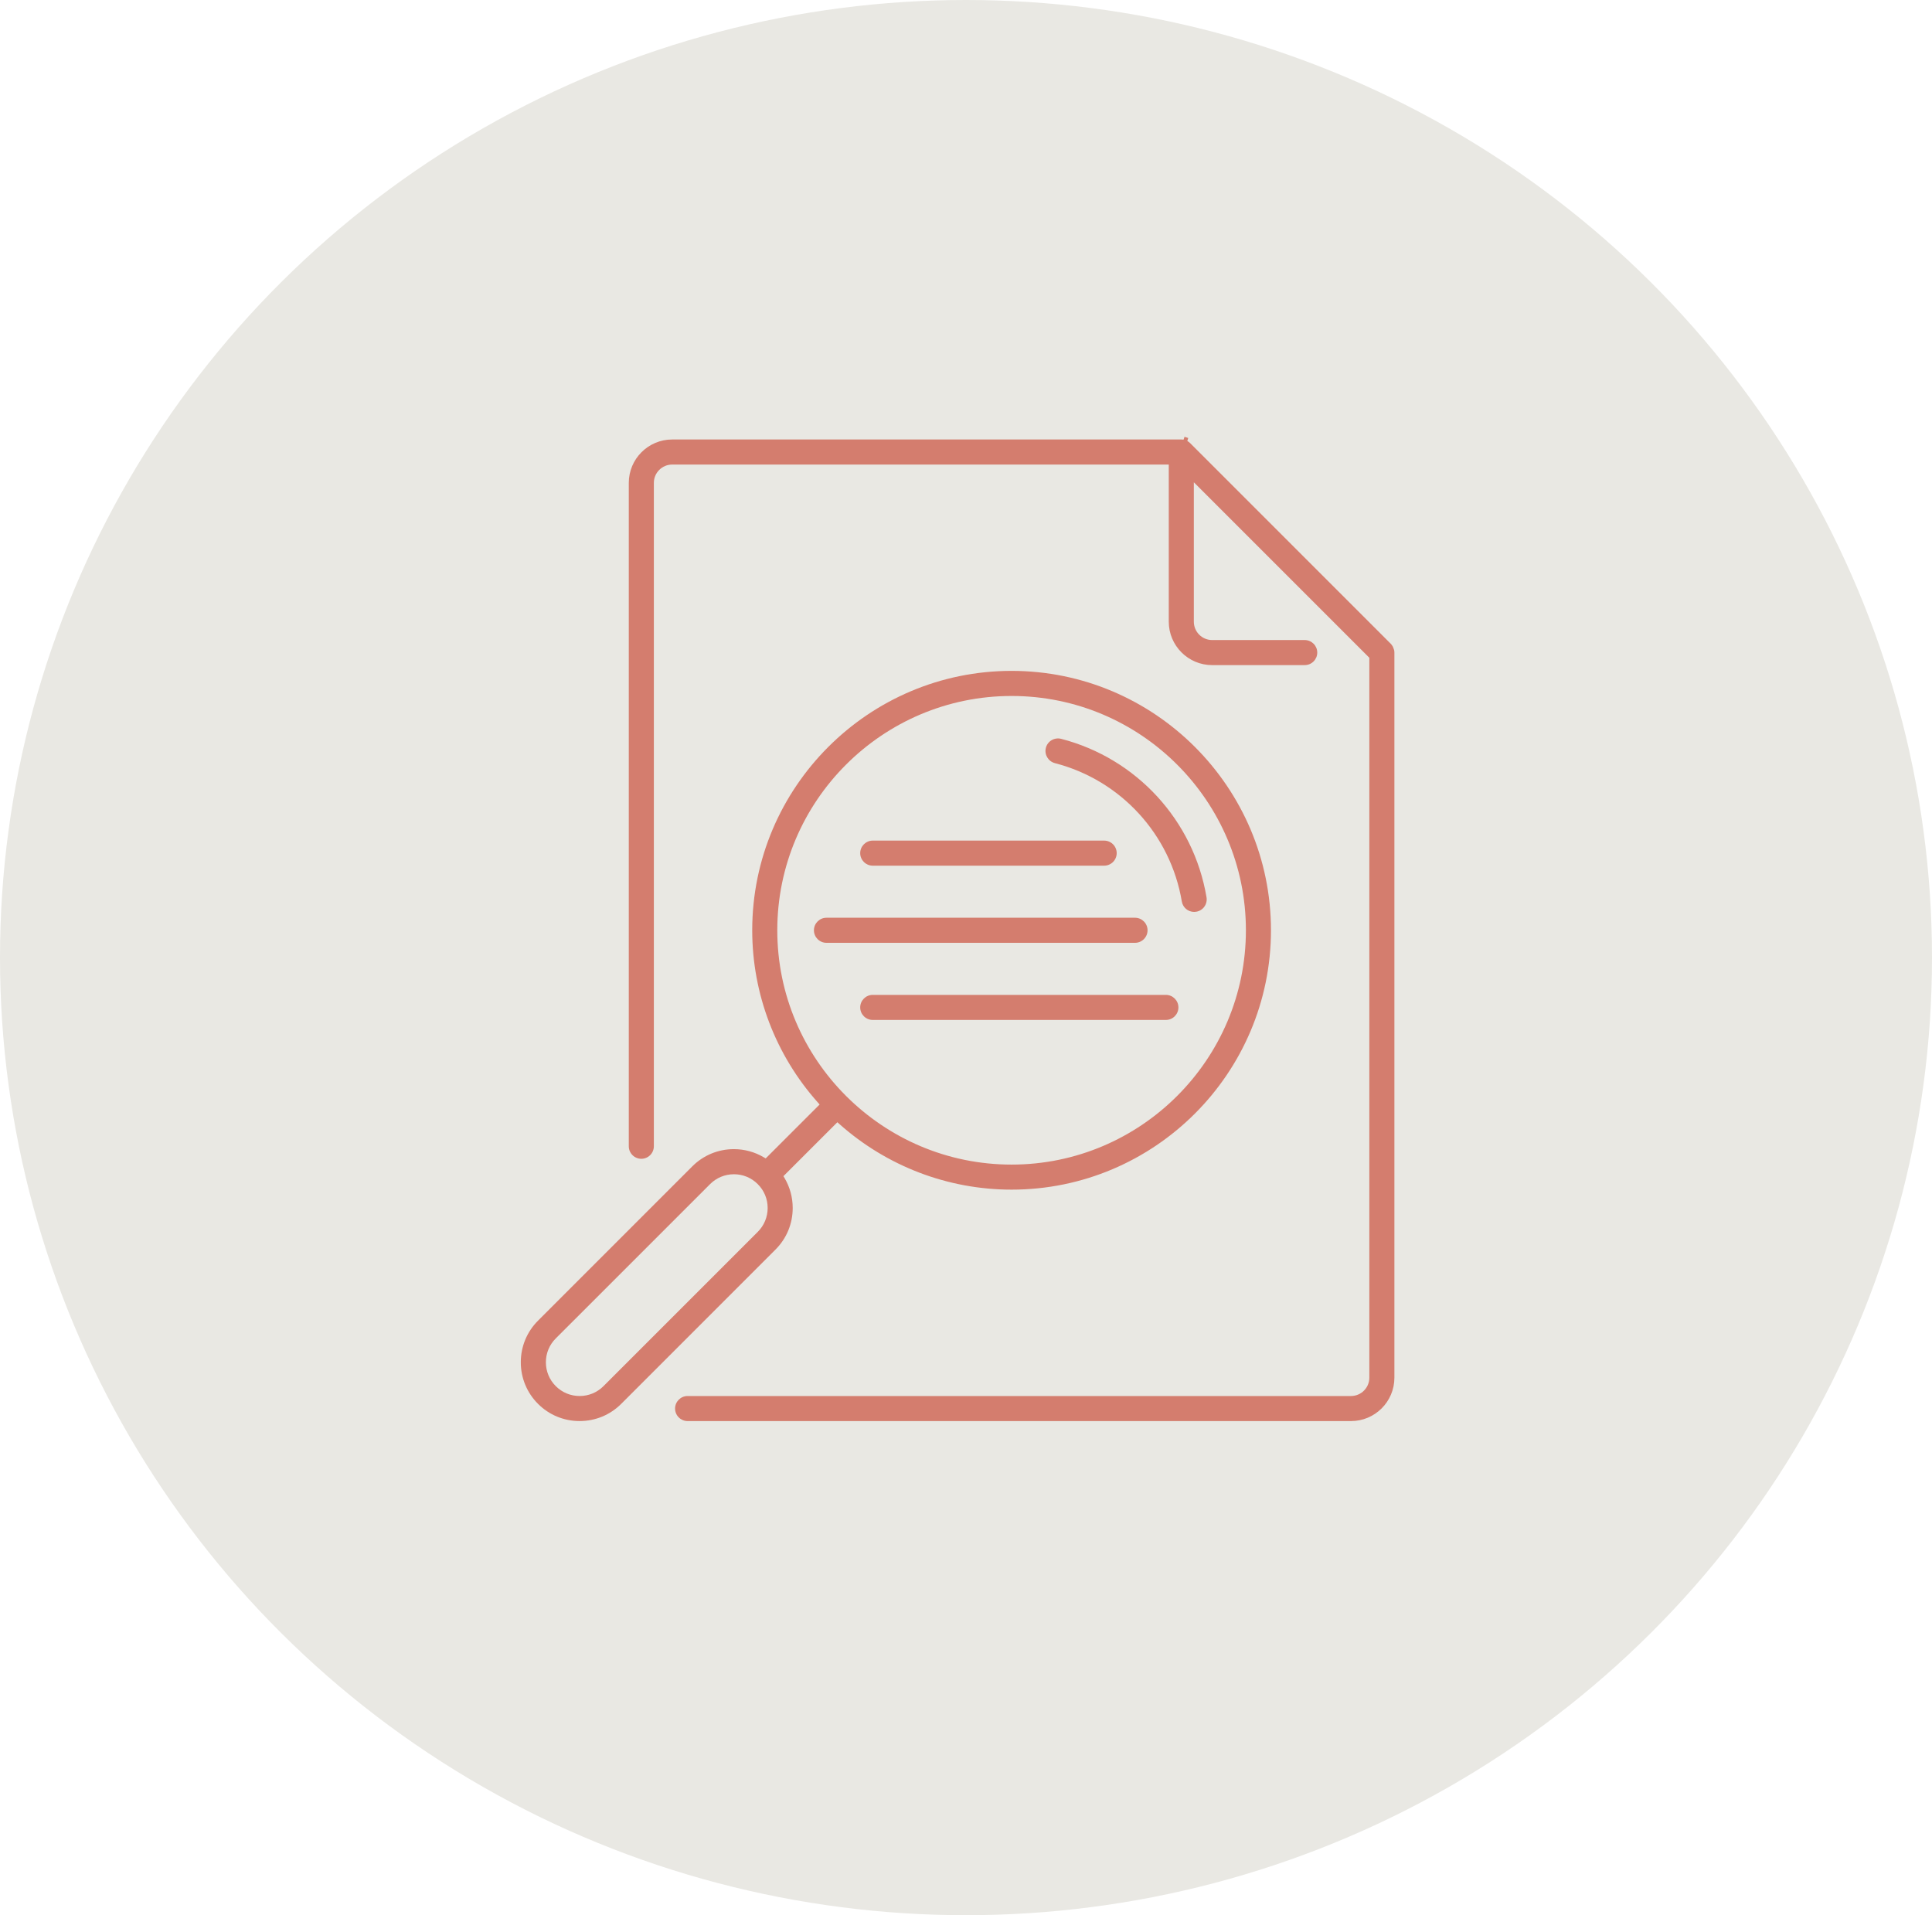
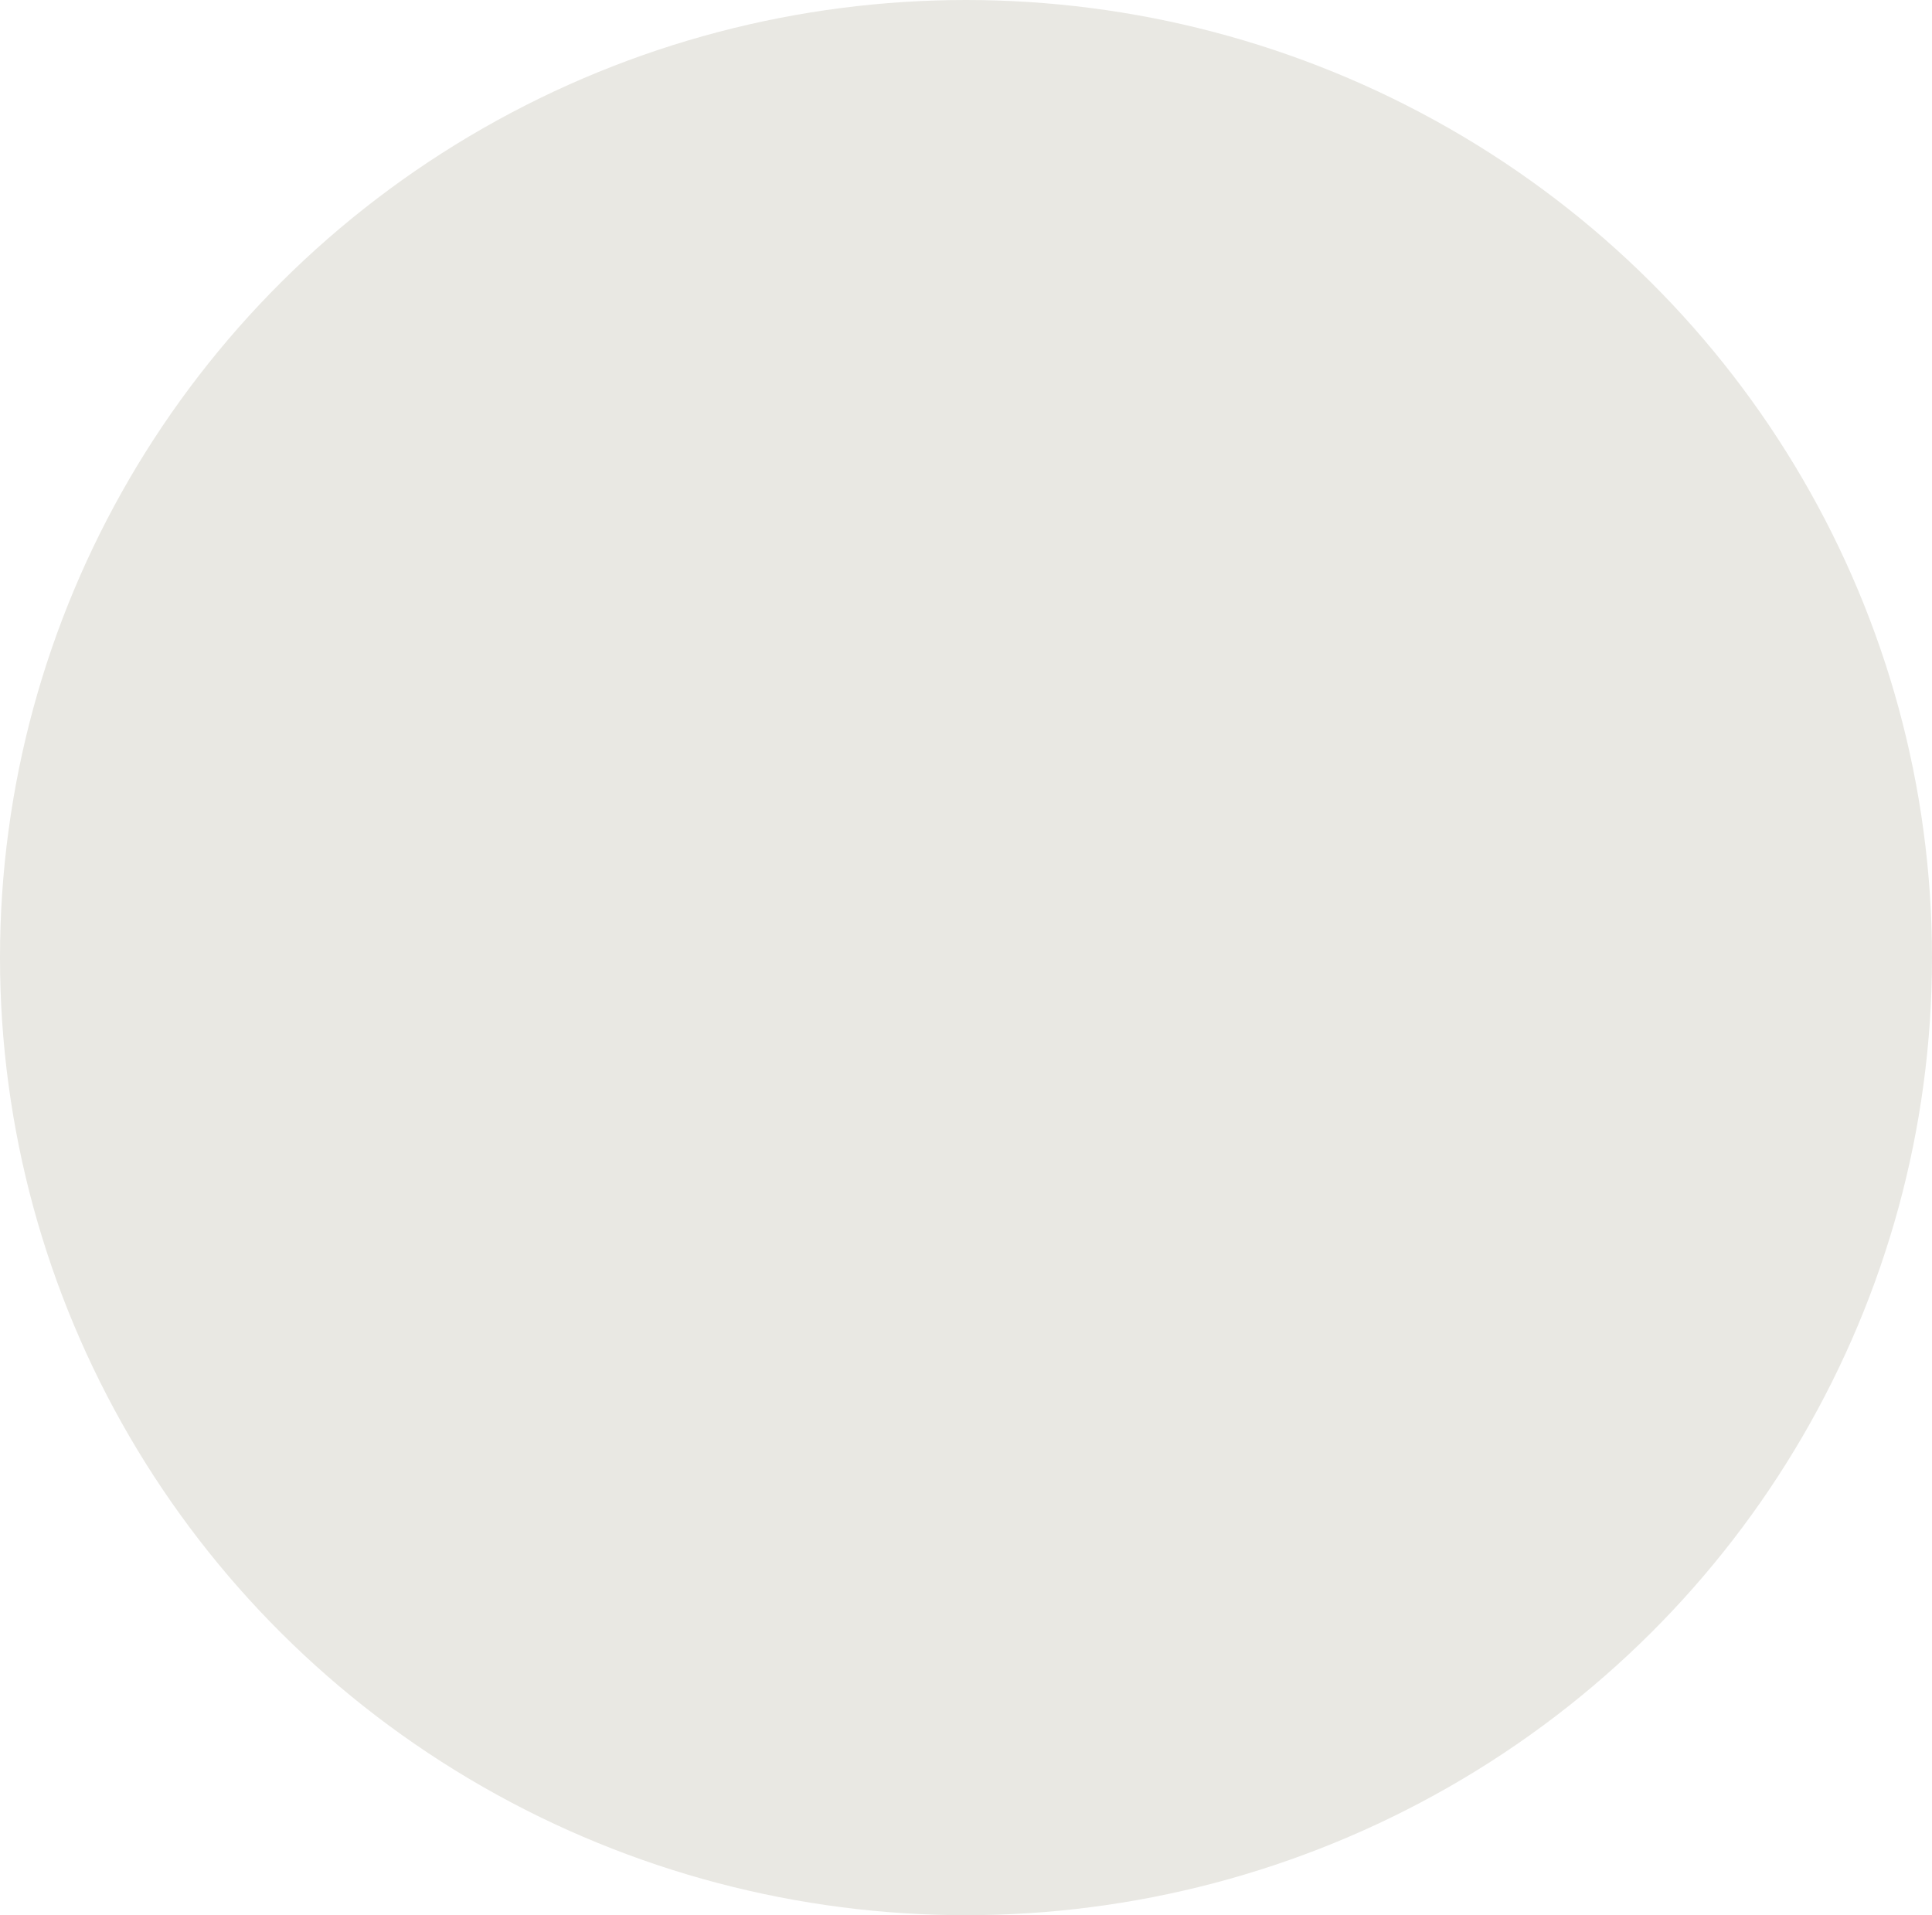
<svg xmlns="http://www.w3.org/2000/svg" width="115" height="114" viewBox="0 0 115 114" fill="none">
  <ellipse cx="57.5" cy="57" rx="57.5" ry="57" fill="#E9E8E3" />
  <g clip-path="url(#clip0_4361_9343)">
    <path d="M62.79 45.425C66.71 46.436 69.675 49.669 70.346 53.658C70.406 54.018 70.715 54.28 71.08 54.28C71.122 54.28 71.164 54.276 71.205 54.269C71.402 54.236 71.574 54.129 71.689 53.966C71.805 53.803 71.849 53.606 71.817 53.41C71.049 48.84 67.653 45.138 63.163 43.978C62.971 43.929 62.767 43.958 62.597 44.058C62.425 44.159 62.303 44.321 62.254 44.514C62.152 44.913 62.392 45.32 62.79 45.424V45.425Z" fill="#D47D6E" />
-     <path d="M47.185 71.903C47.185 71.274 47.018 70.66 46.701 70.124L46.633 70.009L49.843 66.8L49.965 66.908C52.794 69.425 56.435 70.812 60.214 70.812C68.727 70.812 75.653 63.885 75.653 55.373C75.653 46.86 68.727 39.933 60.214 39.933C51.701 39.933 44.775 46.86 44.775 55.373C44.775 59.153 46.161 62.793 48.679 65.622L48.787 65.744L45.577 68.953L45.462 68.886C44.928 68.569 44.312 68.401 43.684 68.401C42.749 68.401 41.87 68.765 41.208 69.426L32.025 78.611C31.364 79.272 31 80.151 31 81.087C31 82.022 31.364 82.901 32.025 83.563C32.685 84.223 33.564 84.587 34.501 84.587C35.438 84.587 36.317 84.223 36.977 83.563L46.16 74.379C46.822 73.718 47.185 72.839 47.185 71.903ZM43.684 69.895C44.221 69.895 44.725 70.104 45.105 70.484C45.485 70.862 45.694 71.367 45.694 71.903C45.694 72.439 45.485 72.945 45.105 73.325L35.922 82.508C35.543 82.887 35.039 83.096 34.502 83.096C33.965 83.096 33.461 82.887 33.082 82.508C32.702 82.128 32.493 81.624 32.493 81.087C32.493 80.549 32.702 80.046 33.082 79.667L42.266 70.484C42.645 70.105 43.149 69.896 43.685 69.896L43.684 69.895ZM60.214 41.427C67.905 41.427 74.161 47.683 74.161 55.374C74.161 63.065 67.905 69.321 60.214 69.321C52.523 69.321 46.267 63.065 46.267 55.374C46.267 47.683 52.523 41.427 60.214 41.427Z" fill="#D47D6E" />
-     <path d="M82.995 38.765L82.99 38.726C82.99 38.717 82.987 38.708 82.985 38.699L82.912 38.497L82.838 38.381C82.816 38.354 82.801 38.338 82.787 38.323L70.843 26.377C70.823 26.357 70.799 26.336 70.767 26.312L70.749 26.299C70.723 26.279 70.698 26.264 70.674 26.25L70.727 26.07L70.508 26L70.449 26.171C70.42 26.166 70.394 26.163 70.365 26.162L70.314 26.16H40.011C38.587 26.16 37.428 27.318 37.428 28.742V68.23C37.428 68.641 37.763 68.976 38.174 68.976C38.585 68.976 38.92 68.641 38.92 68.23V28.742C38.92 28.141 39.41 27.652 40.011 27.652H69.57V37.007C69.57 38.432 70.728 39.59 72.152 39.59H77.662C78.073 39.59 78.408 39.255 78.408 38.844C78.408 38.433 78.073 38.098 77.662 38.098H72.152C71.551 38.098 71.062 37.609 71.062 37.007V28.707L81.508 39.153V82.005C81.508 82.606 81.019 83.096 80.417 83.096H40.929C40.518 83.096 40.183 83.431 40.183 83.842C40.183 84.253 40.518 84.588 40.929 84.588H80.417C81.842 84.588 83 83.43 83 82.005V38.844C83 38.82 82.999 38.794 82.995 38.765Z" fill="#D47D6E" />
    <path d="M49.194 56.12H67.561C67.972 56.12 68.307 55.785 68.307 55.374C68.307 54.963 67.972 54.628 67.561 54.628H49.194C48.783 54.628 48.448 54.963 48.448 55.374C48.448 55.785 48.783 56.12 49.194 56.12Z" fill="#D47D6E" />
-     <path d="M69.397 59.219H51.949C51.538 59.219 51.203 59.554 51.203 59.965C51.203 60.376 51.538 60.711 51.949 60.711H69.397C69.808 60.711 70.144 60.376 70.144 59.965C70.144 59.554 69.808 59.219 69.397 59.219Z" fill="#D47D6E" />
-     <path d="M51.949 51.528H65.724C66.135 51.528 66.47 51.193 66.47 50.782C66.47 50.371 66.135 50.036 65.724 50.036H51.949C51.538 50.036 51.203 50.371 51.203 50.782C51.203 51.193 51.538 51.528 51.949 51.528Z" fill="#D47D6E" />
  </g>
  <defs>
    <clipPath id="clip0_4361_9343">
-       <rect width="52" height="58.588" fill="white" transform="translate(31 26)" />
-     </clipPath>
+       </clipPath>
  </defs>
</svg>